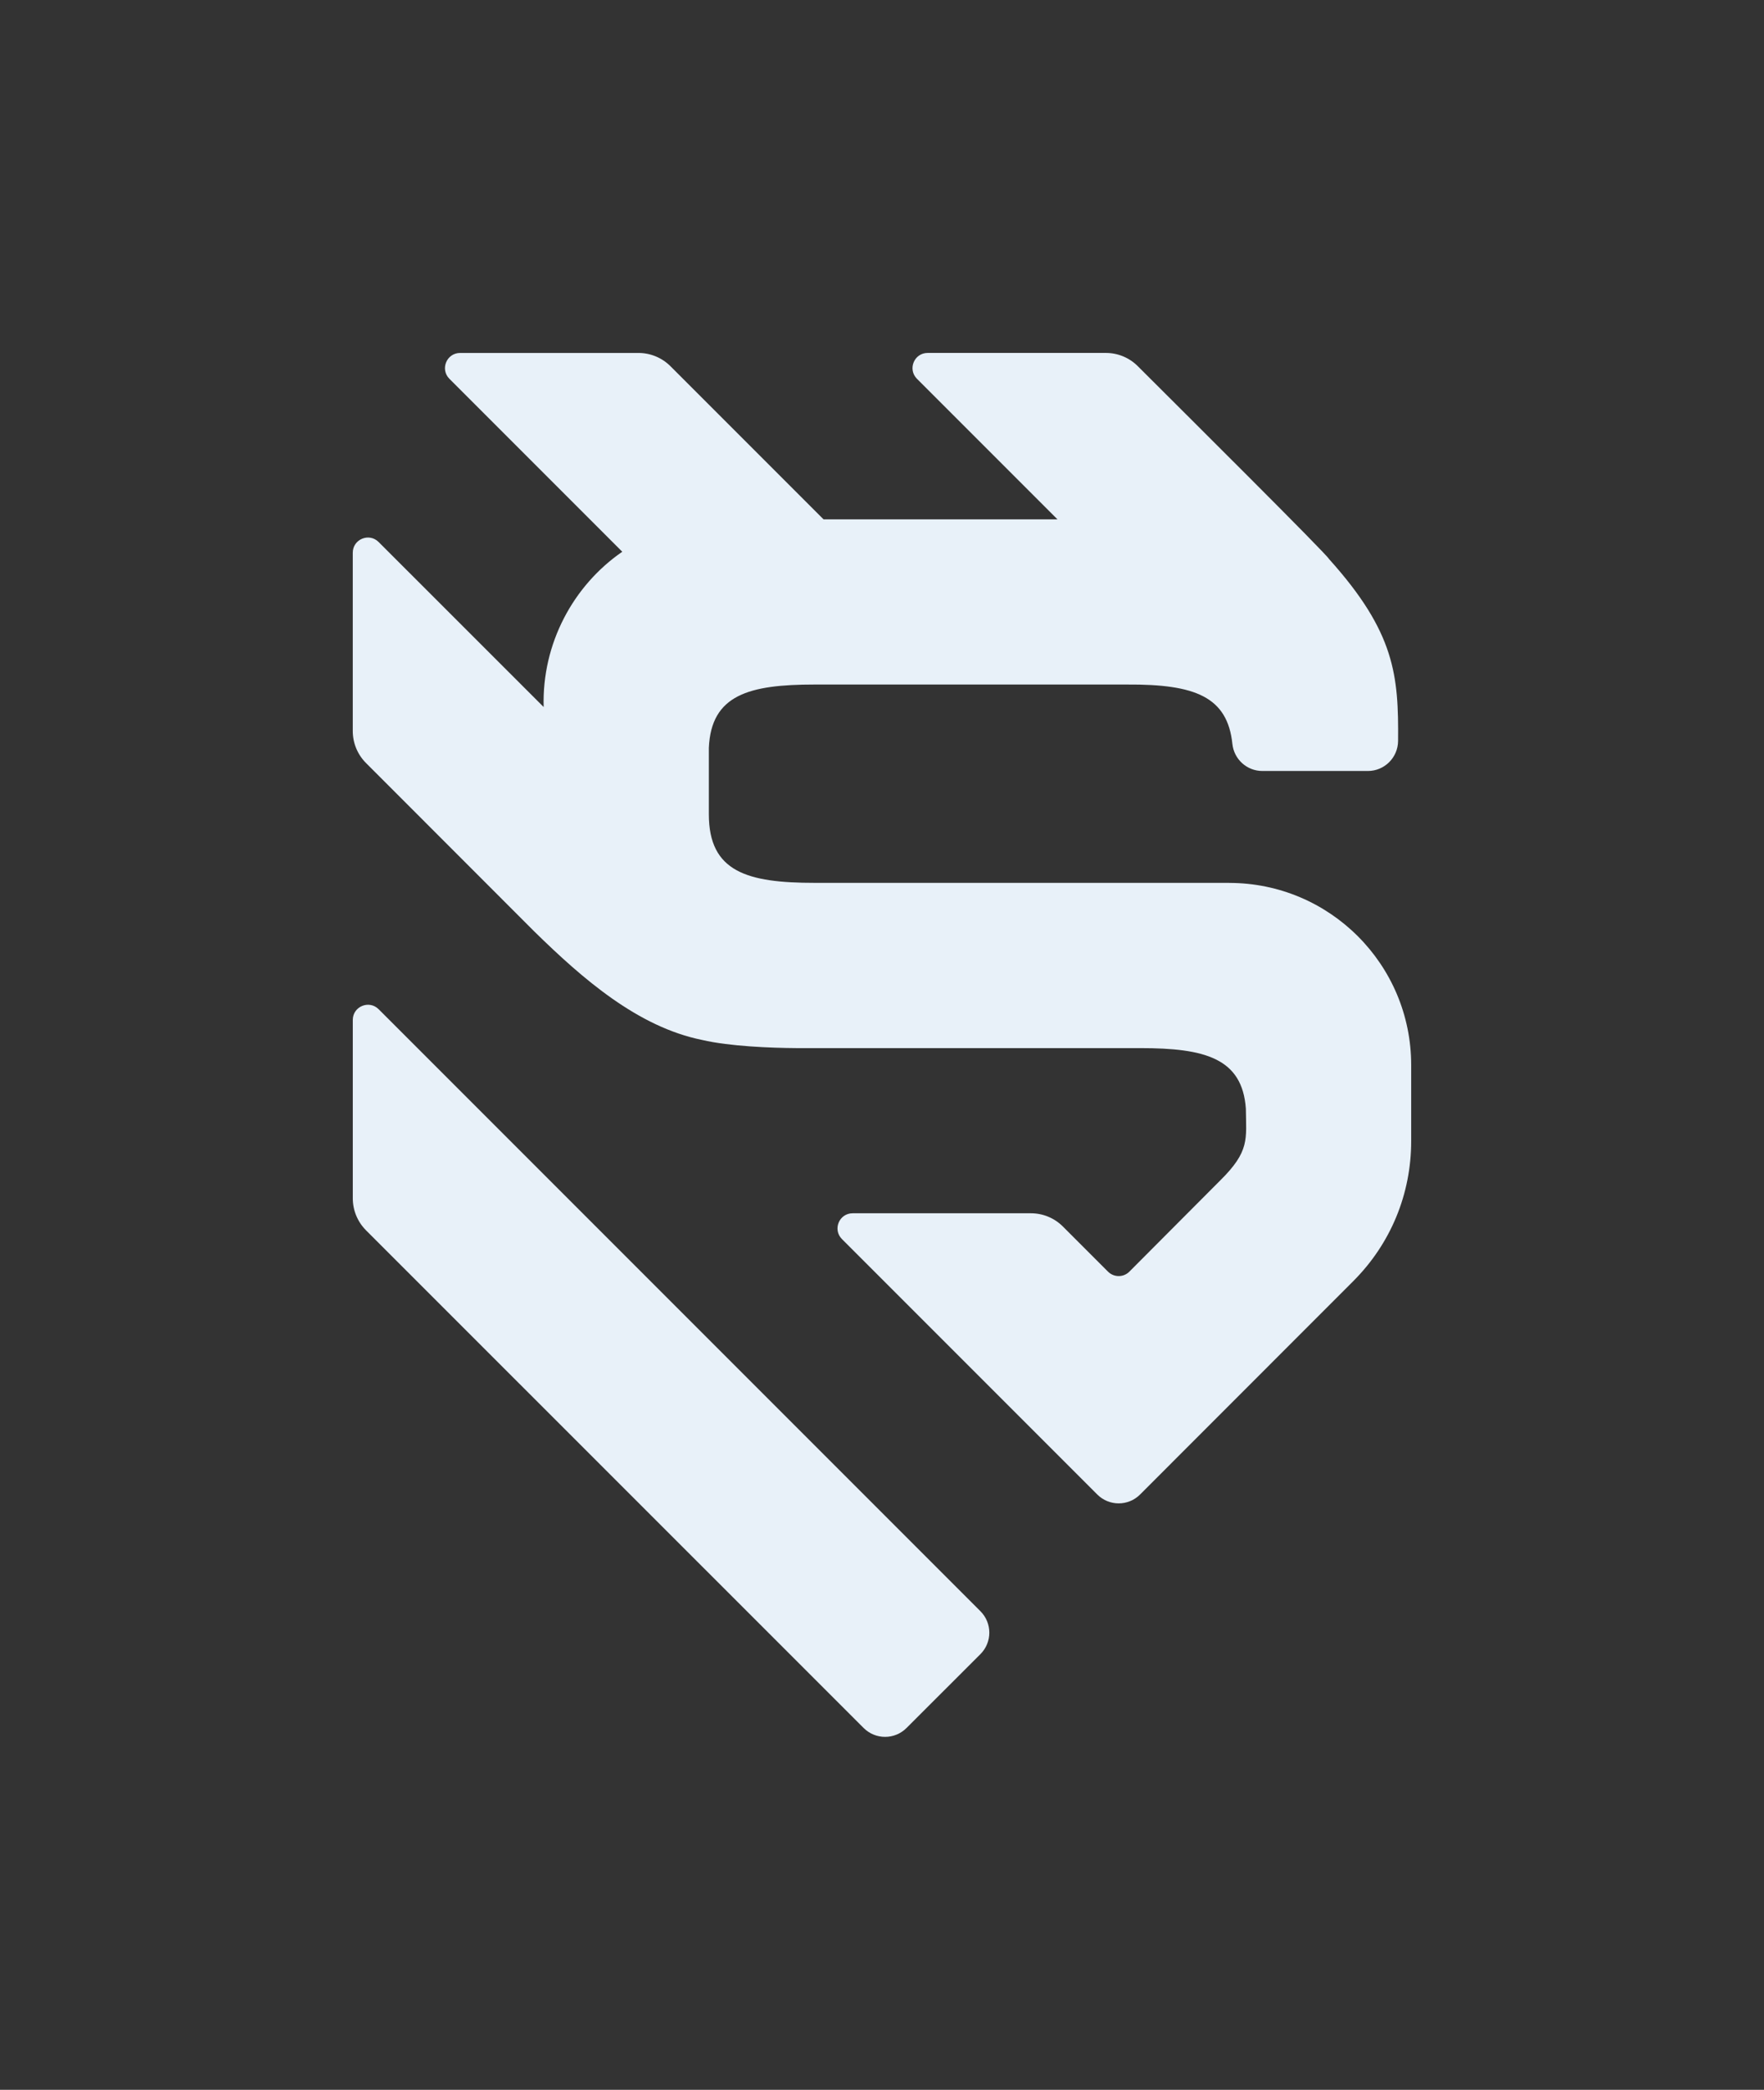
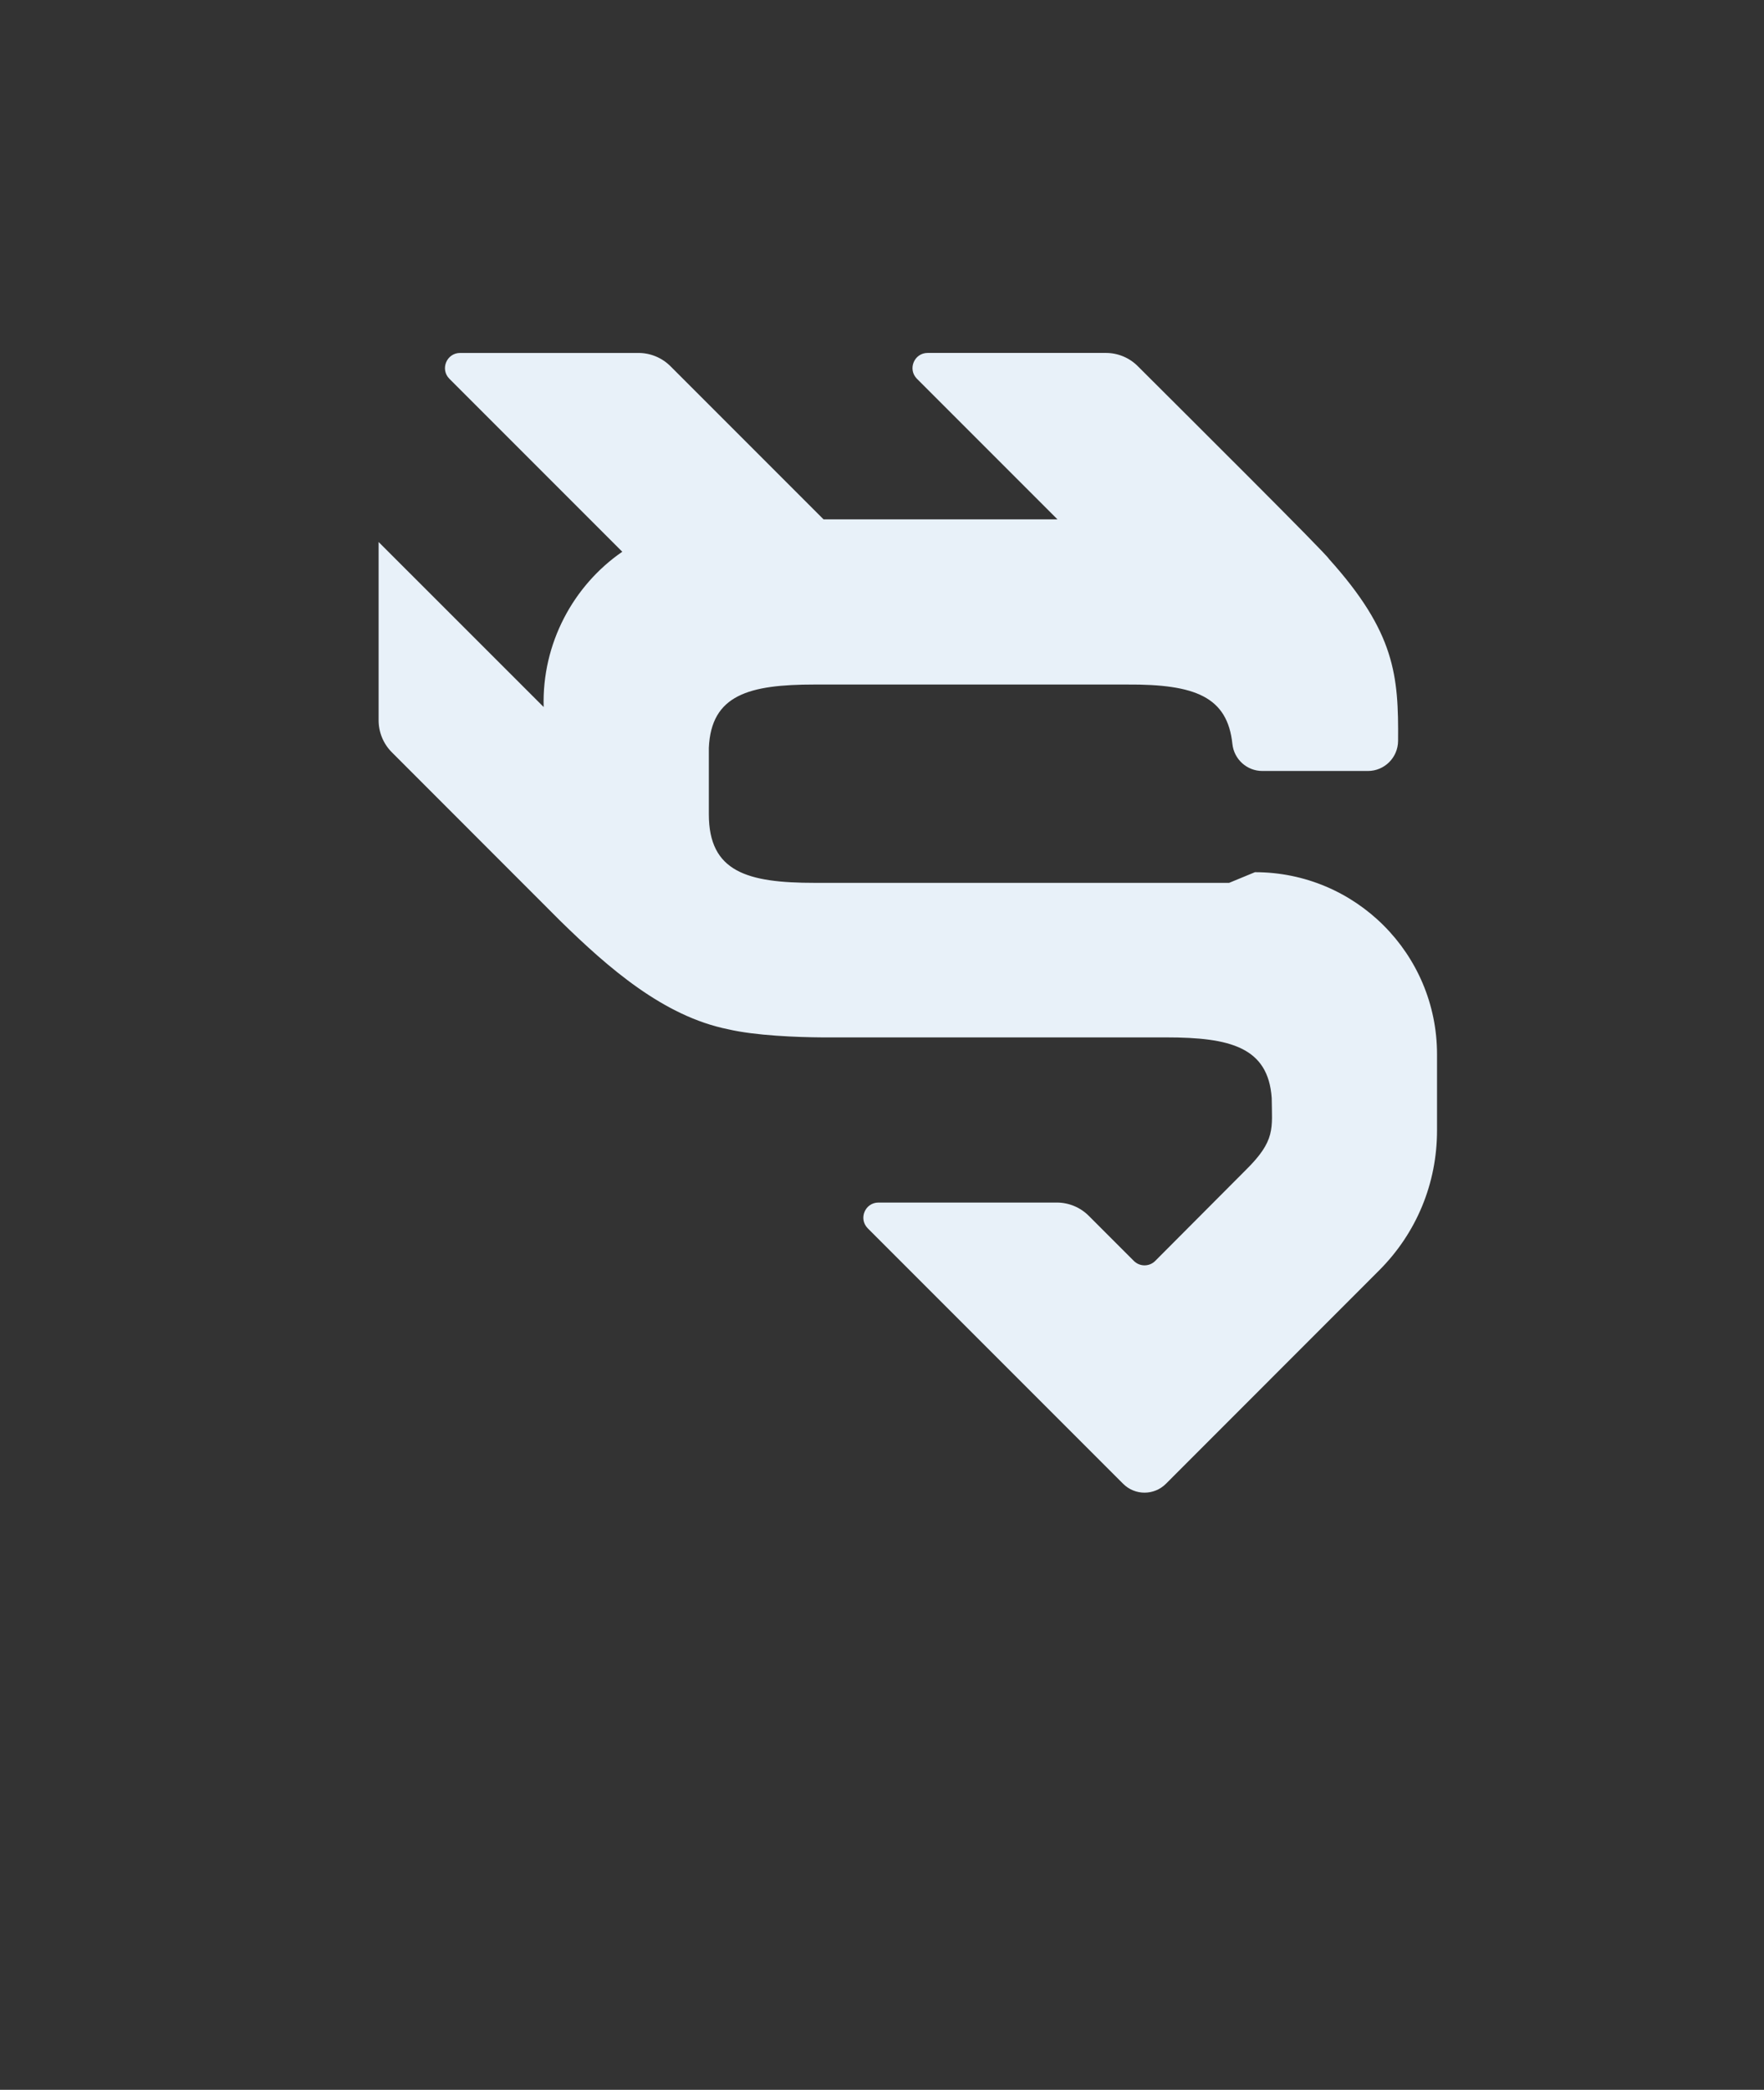
<svg xmlns="http://www.w3.org/2000/svg" id="AW" viewBox="0 0 698.12 826.77">
  <rect x="0" y="0" width="698.12" height="826.77" fill="#333333" stroke="none" />
  <defs>
    <style>
      .cls-1 {
        fill: #e8f1f9;
      }
    </style>
  </defs>
-   <path class="cls-1" d="M144.86,486.75l196.93,196.88c4.69,4.69,12.29,4.69,16.98,0l29.24-29.21c4.69-4.69,4.7-12.3,0-16.99l-238.16-238.16c-3.77-3.77-10.23-1.1-10.23,4.24v70.58c0,4.75,1.89,9.3,5.24,12.65Z" />
-   <path class="cls-1" d="M486.43,349.28h-163.99c-26.66,0-41.91-4.31-41.91-27.14v-26.27c.91-21,15.95-25.05,41.78-25.05h123.69c27.05-.17,39.77,4.88,41.73,23.51.64,6.07,5.75,10.69,11.85,10.69h41.78c6.55,0,11.88-5.3,11.94-11.86.22-25.85-1.16-42.9-27.27-71.93,0,0,0-.04-.04-.04-.52-1.54-57.8-58.44-75.73-76.35-3.35-3.35-7.88-5.21-12.62-5.21h-70.51c-5.34,0-8.01,6.45-4.24,10.23l55.61,55.61h-92.58l-60.59-60.59c-3.36-3.36-7.91-5.24-12.65-5.24h-70.58c-5.34,0-8.01,6.45-4.24,10.23l68.41,68.42c-19.38,13.35-31.83,36.3-31.11,61.43l-65.32-65.29c-3.77-3.77-10.23-1.1-10.23,4.24v70.55c0,4.74,1.88,9.29,5.24,12.65l66.7,66.74c19.08,18.67,40.88,37.69,66.36,42.83,10.86,2.54,27.32,3.15,37.21,3.22,0,0,136.2,0,136.2,0,25.36,0,40.34,3.92,41.74,23.96.11,12.09,1.64,16.79-10.24,28.49l-35.86,35.98c-2.33,2.34-6.12,2.34-8.46,0l-17.85-17.85c-3.35-3.35-7.9-5.24-12.65-5.24h-70.56c-5.33,0-8,6.44-4.23,10.21l101.06,101.06c4.67,4.67,12.25,4.67,16.92,0l84.38-84.42c14.81-14.81,22.92-34.46,22.92-55.38v-30.11c0-39.8-32.26-72.06-72.06-72.06Z" />
+   <path class="cls-1" d="M486.43,349.28h-163.99c-26.66,0-41.91-4.31-41.91-27.14v-26.27c.91-21,15.95-25.05,41.78-25.05h123.69c27.05-.17,39.77,4.88,41.73,23.51.64,6.07,5.75,10.69,11.85,10.69h41.78c6.55,0,11.88-5.3,11.94-11.86.22-25.85-1.16-42.9-27.27-71.93,0,0,0-.04-.04-.04-.52-1.54-57.8-58.44-75.73-76.35-3.35-3.35-7.88-5.21-12.62-5.21h-70.51c-5.34,0-8.01,6.45-4.24,10.23l55.61,55.61h-92.58l-60.59-60.59c-3.36-3.36-7.91-5.24-12.65-5.24h-70.58c-5.34,0-8.01,6.45-4.24,10.23l68.41,68.42c-19.38,13.35-31.83,36.3-31.11,61.43l-65.32-65.29v70.55c0,4.74,1.88,9.29,5.24,12.65l66.7,66.74c19.08,18.67,40.88,37.69,66.36,42.83,10.86,2.54,27.32,3.15,37.21,3.22,0,0,136.2,0,136.2,0,25.36,0,40.34,3.92,41.74,23.96.11,12.09,1.64,16.79-10.24,28.49l-35.86,35.98c-2.33,2.34-6.12,2.34-8.46,0l-17.85-17.85c-3.35-3.35-7.9-5.24-12.65-5.24h-70.56c-5.33,0-8,6.44-4.23,10.21l101.06,101.06c4.67,4.67,12.25,4.67,16.92,0l84.38-84.42c14.81-14.81,22.92-34.46,22.92-55.38v-30.11c0-39.8-32.26-72.06-72.06-72.06Z" />
</svg>